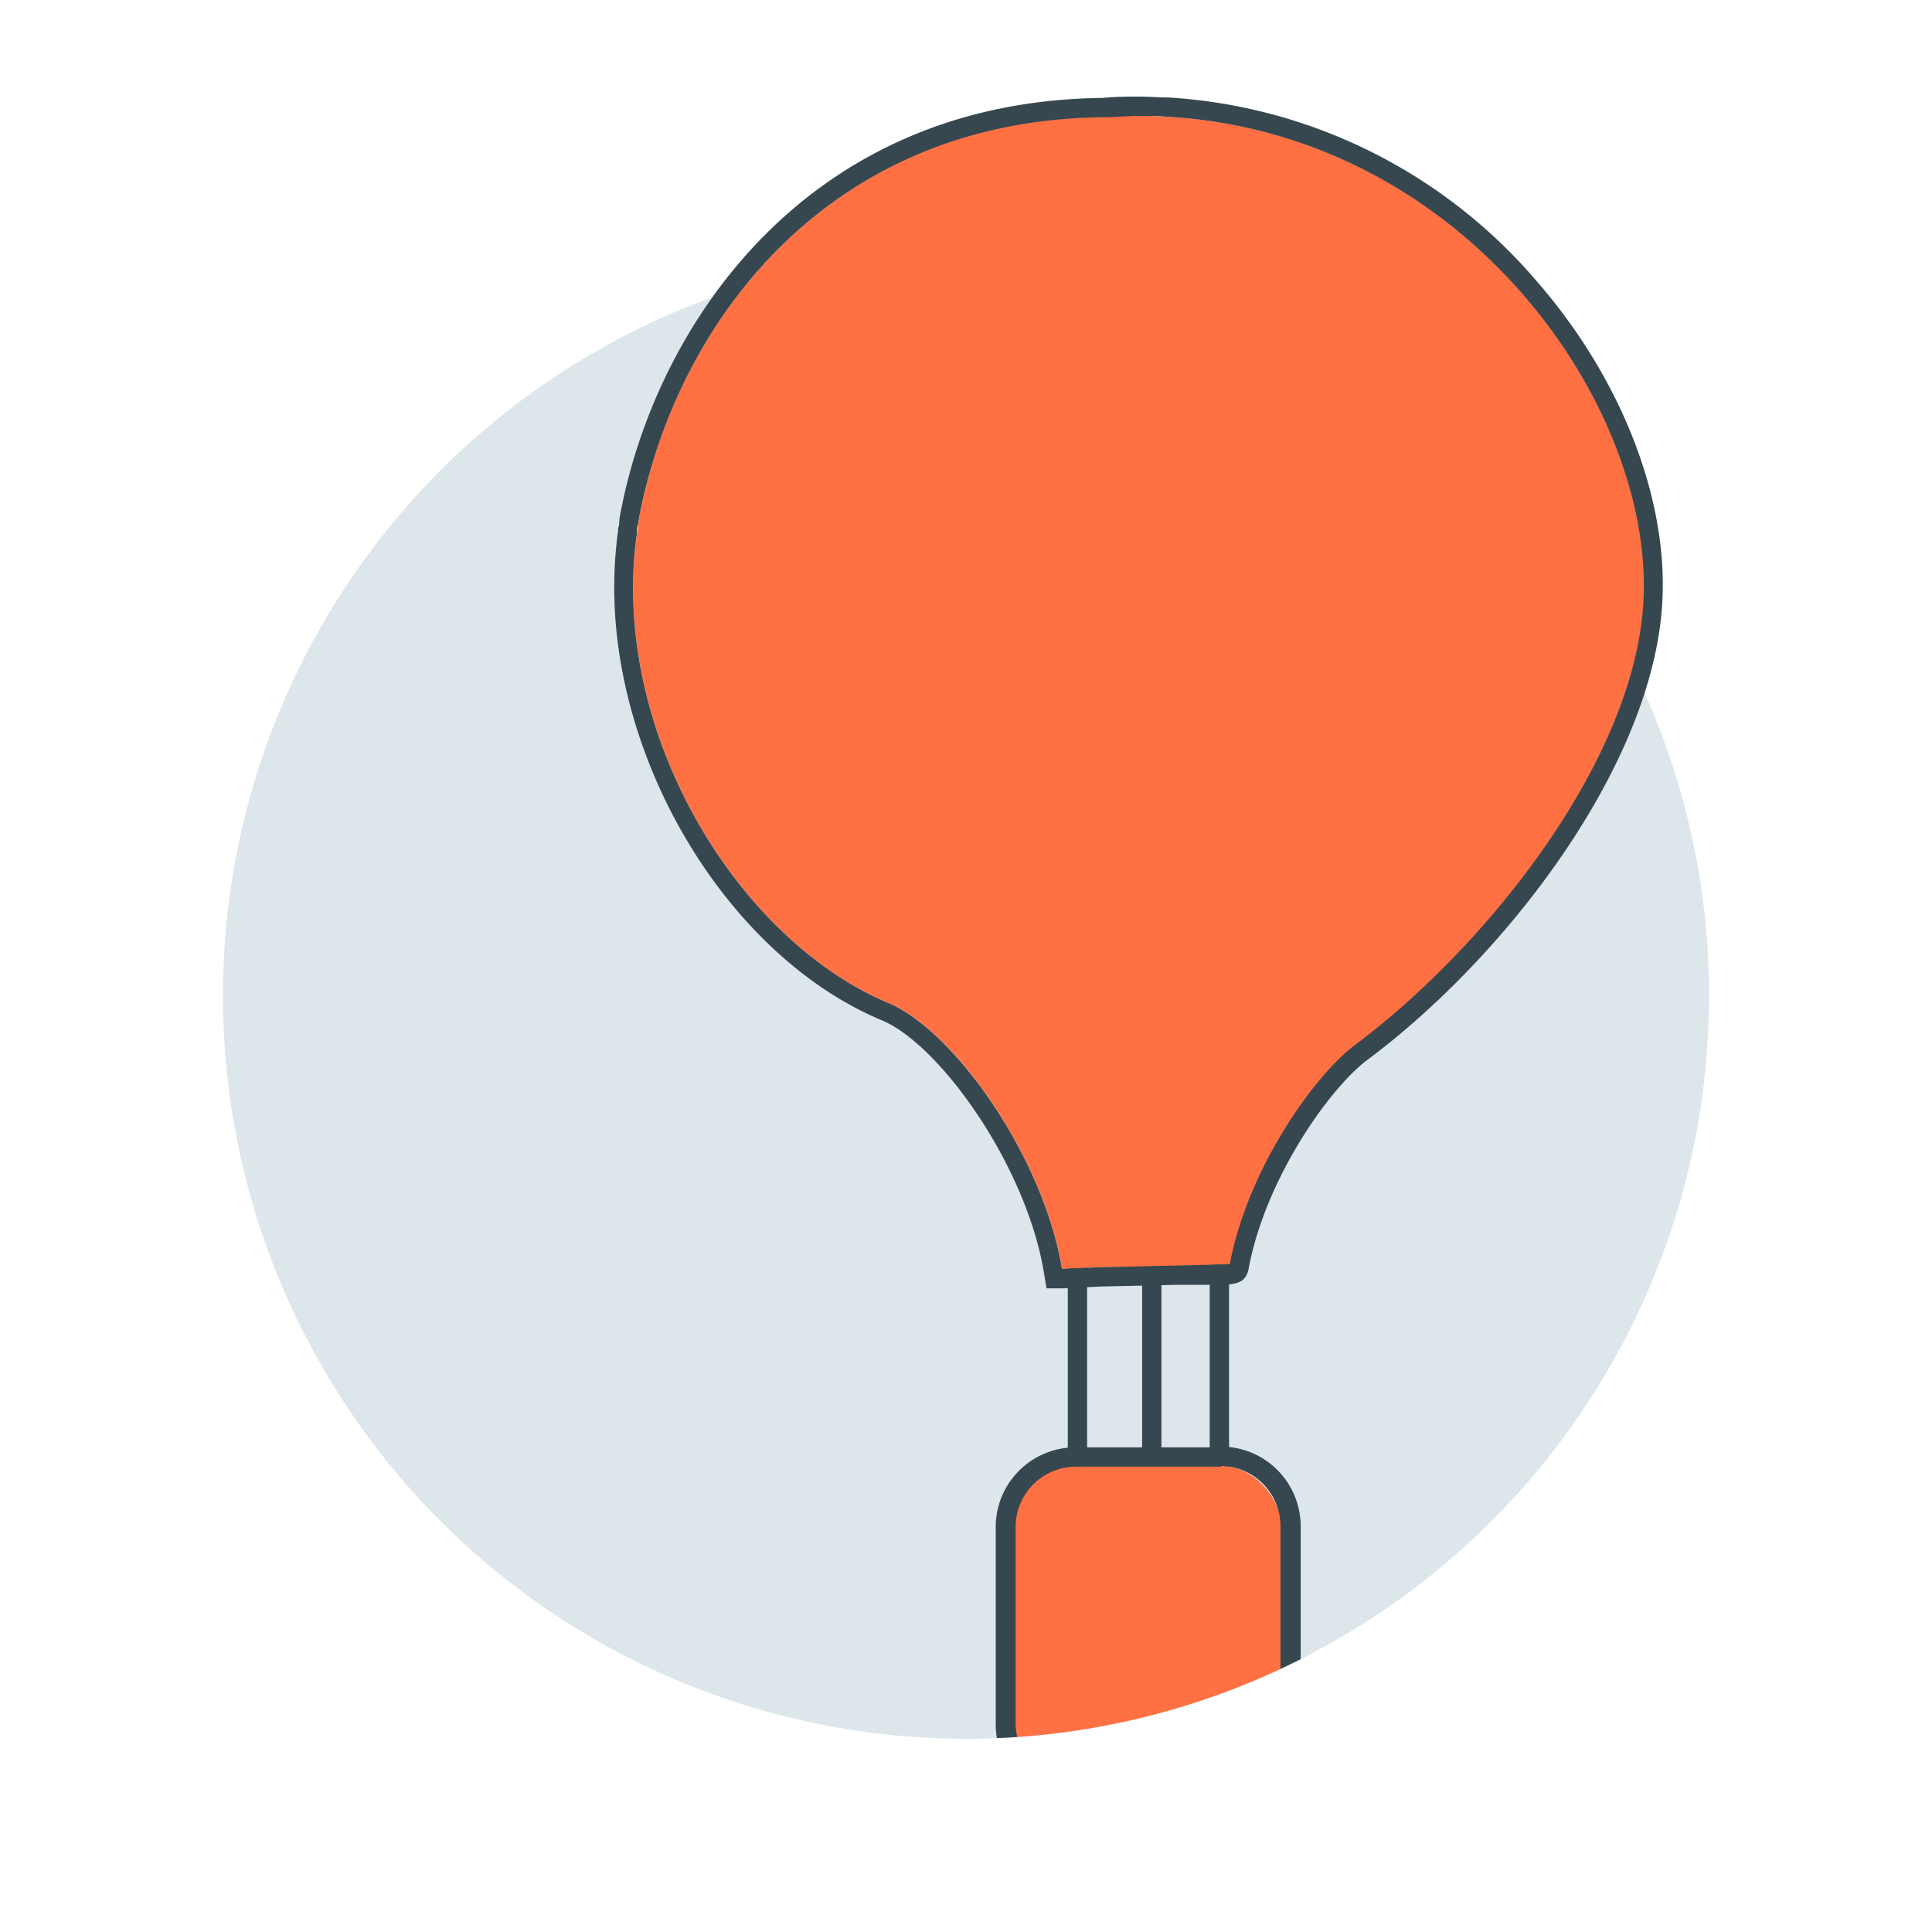
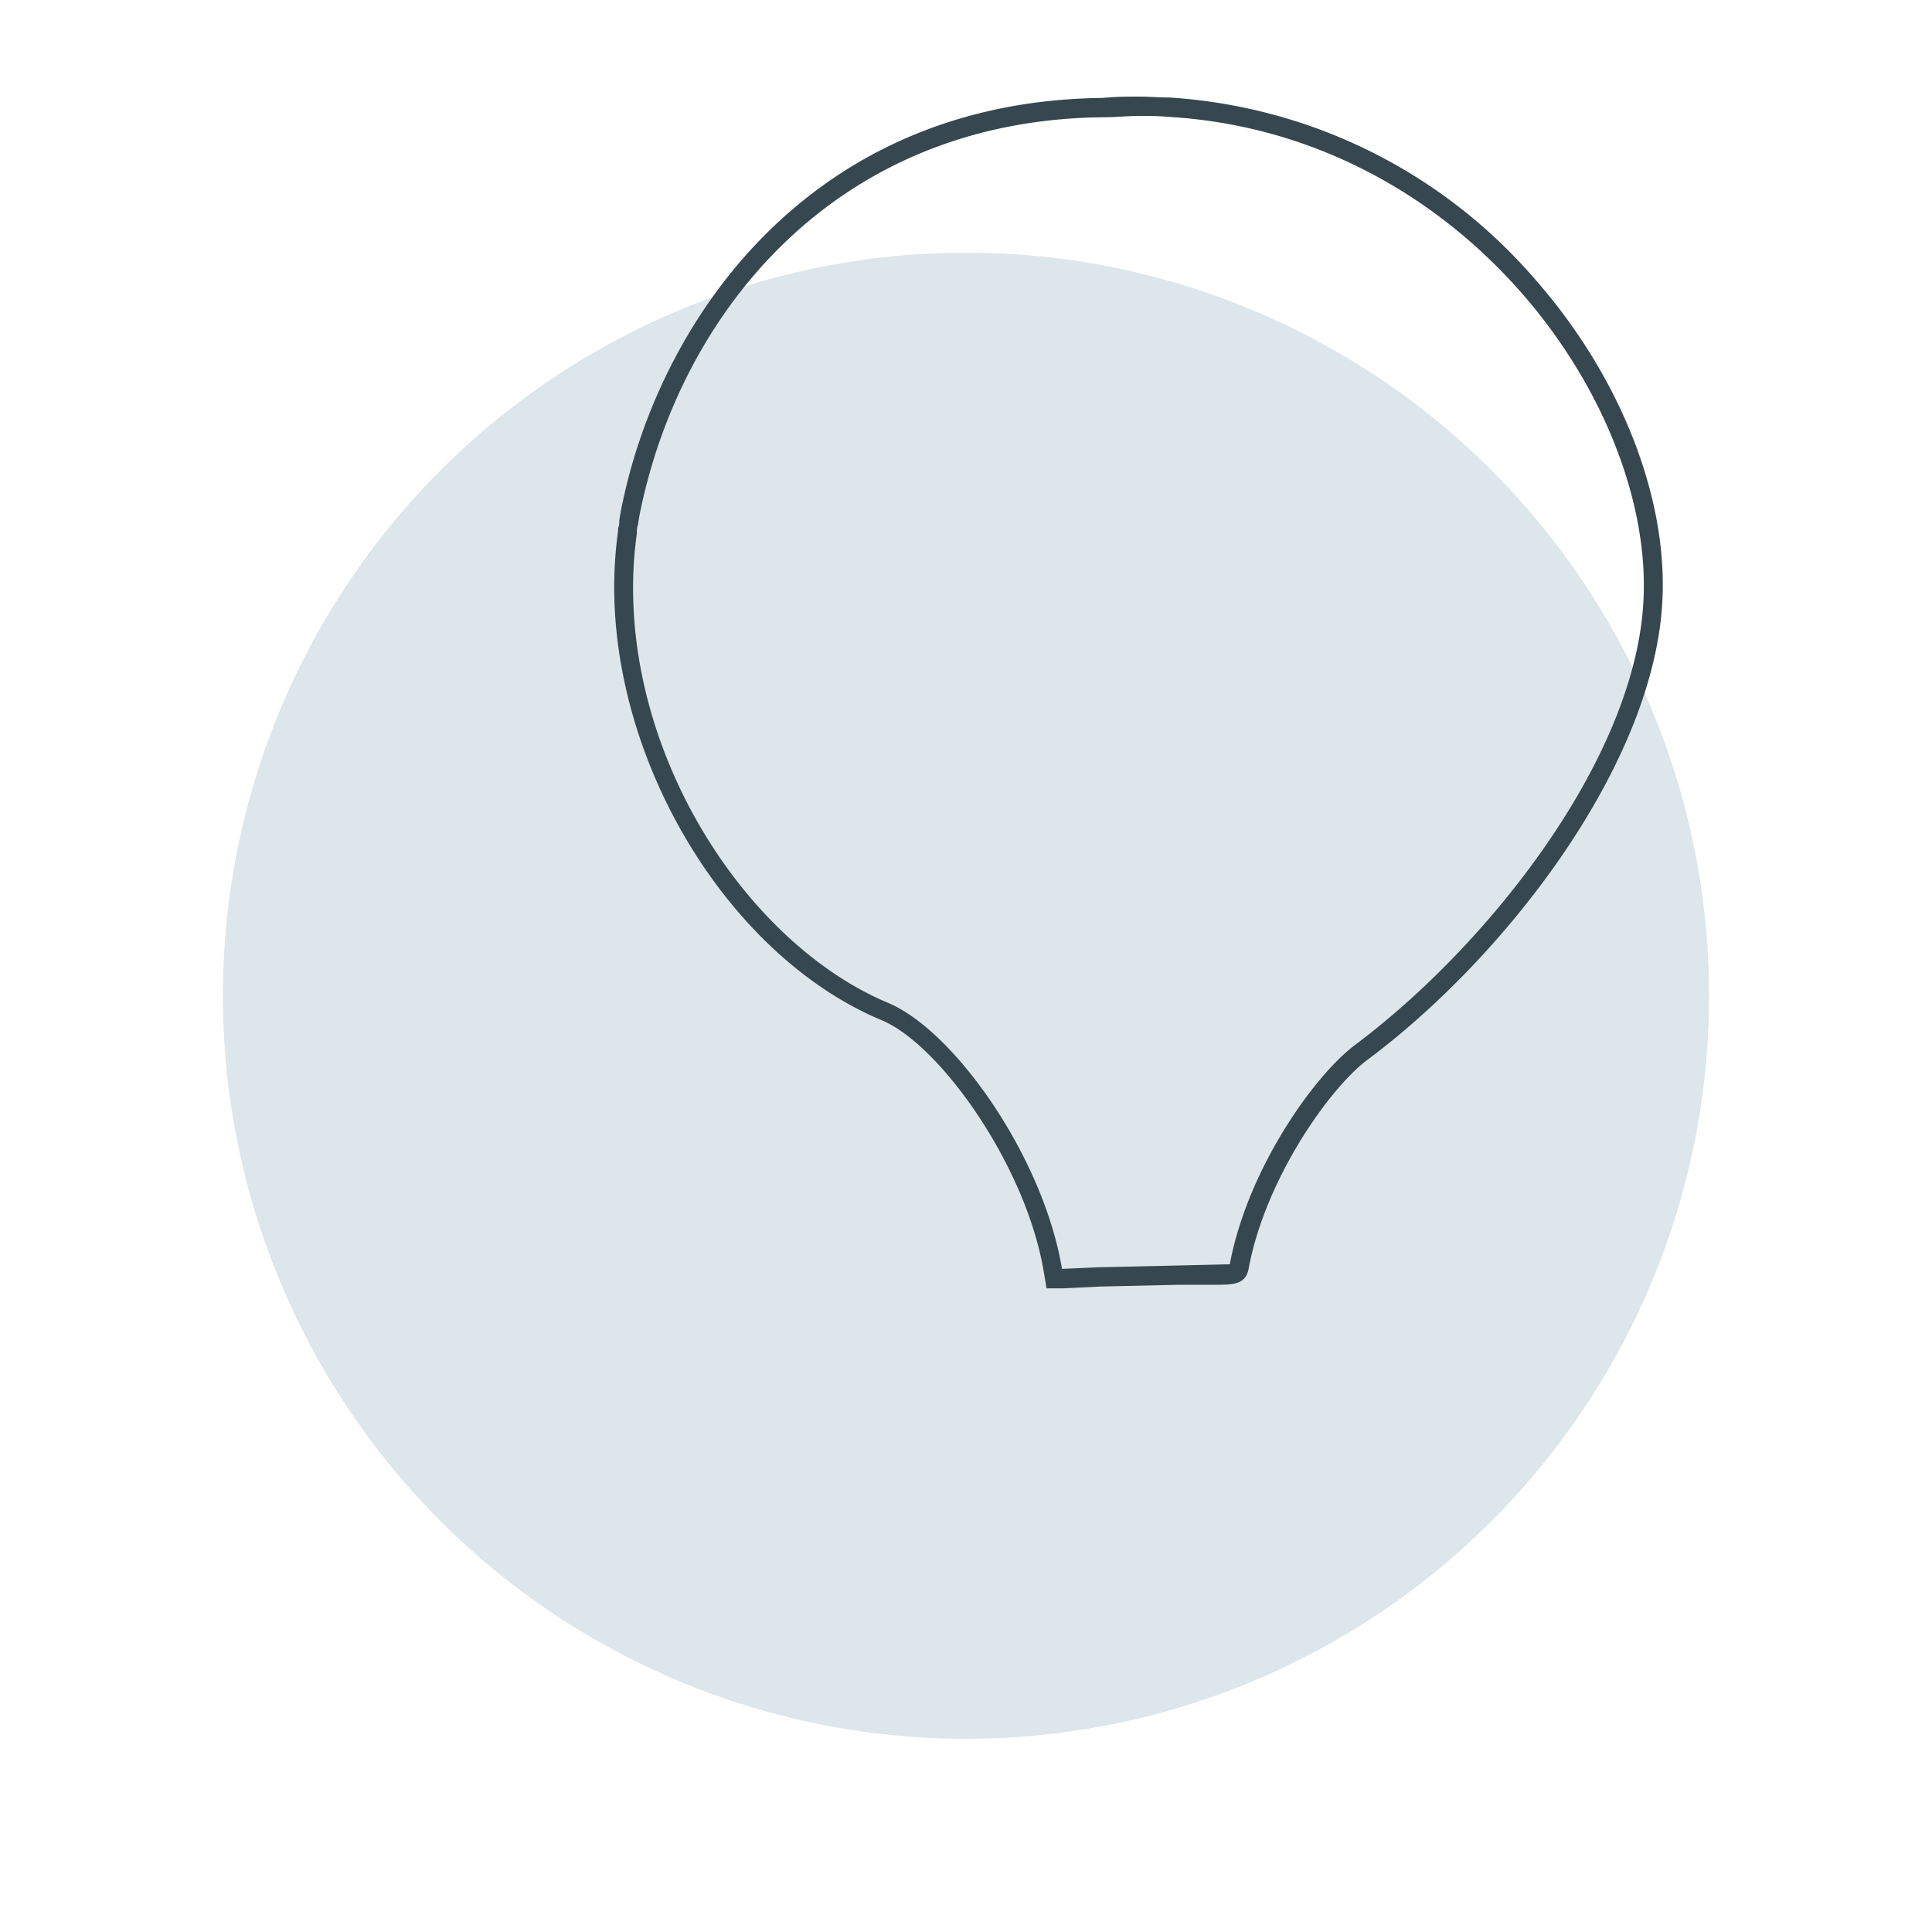
<svg xmlns="http://www.w3.org/2000/svg" id="portage-salarial" viewBox="0 0 130 130">
  <defs>
    <clipPath id="clip-path">
-       <circle id="fnd" cx="65" cy="67" r="50" style="fill: #dde6eb" />
-     </clipPath>
+       </clipPath>
  </defs>
  <title>portage-salarial-export</title>
  <g>
    <circle id="fnd-2" data-name="fnd" cx="65" cy="67" r="50" style="fill: #dde6eb" />
    <g style="clip-path: url(#clip-path)">
-       <rect x="71.85" y="74.91" width="1.3" height="35.06" style="fill: #37474f" />
-       <rect x="81.4" y="72.89" width="1.3" height="36.24" style="fill: #37474f" />
      <rect x="76.85" y="78.48" width="1.3" height="31.58" style="fill: #37474f" />
      <rect x="68.29" y="98.64" width="17.92" height="21.46" rx="4.05" ry="4.05" style="fill: #ff7043" />
      <path d="M82.16,98.64a4.06,4.06,0,0,1,4,4v13.36a4.07,4.07,0,0,1-4,4H72.34a4.07,4.07,0,0,1-4-4V102.69a4.06,4.06,0,0,1,4-4h9.82m0-1.3H72.34A5.36,5.36,0,0,0,67,102.69v13.36a5.36,5.36,0,0,0,5.35,5.35h9.82a5.36,5.36,0,0,0,5.35-5.35V102.69a5.36,5.36,0,0,0-5.35-5.35Z" style="fill: #37474f" />
    </g>
  </g>
-   <path d="M78.58,7.86a33,33,0,0,0-4.34,0C56.29,8.06,46,20.9,43.17,34.05c-.09.39-.16.78-.22,1.18v.05c0,.21-.06.43-.09.65a25.05,25.05,0,0,0-.25,3.35c-.13,12.3,7.94,24.35,17.18,28.21,4.46,1.86,10.42,10.36,11.68,17.89L74,85.27c2.57,0,8.8-.19,8.8-.2,1.18-6.34,5.63-12.66,8.43-14.76,8.92-6.67,18.77-19.17,19.39-29.82C111.32,27.43,98.66,9,78.58,7.86Z" style="fill: #ff7043" />
  <path d="M76.69,7.8c.63,0,1.25,0,1.89.06,20.08,1.17,32.74,19.57,32,32.63C110,51.14,100.1,63.64,91.18,70.31c-2.8,2.1-7.25,8.42-8.43,14.76,0,0-6.23.15-8.8.2l-2.49.11c-1.26-7.53-7.22-16-11.68-17.89C50.54,63.63,42.47,51.58,42.6,39.28a25.05,25.05,0,0,1,.25-3.35c0-.22,0-.44.09-.65v-.05c.06-.4.13-.79.22-1.18C46,20.9,56.29,8.06,74.24,7.89c.81,0,1.63-.09,2.45-.09m0-1.3c-.81,0-1.65,0-2.5.09C54.57,6.8,44.53,21.36,41.9,33.78c-.09.41-.17.82-.23,1.24v0c0,.18,0,.35-.08.51l0,.18a28.34,28.34,0,0,0-.26,3.52c-.12,12.23,7.77,25.15,18,29.42,3.91,1.63,9.7,9.76,10.9,16.91l.19,1.13,1.15,0L74,86.57l5.33-.12,2.43,0c1.33,0,2.06-.05,2.26-1.09,1.11-6,5.39-12.06,7.93-14,9.42-7,19.28-19.89,19.9-30.8.41-7-2.77-15.15-8.5-21.7A35.42,35.42,0,0,0,78.65,6.56c-.64,0-1.3-.06-2-.06Z" style="fill: #37474f" />
</svg>